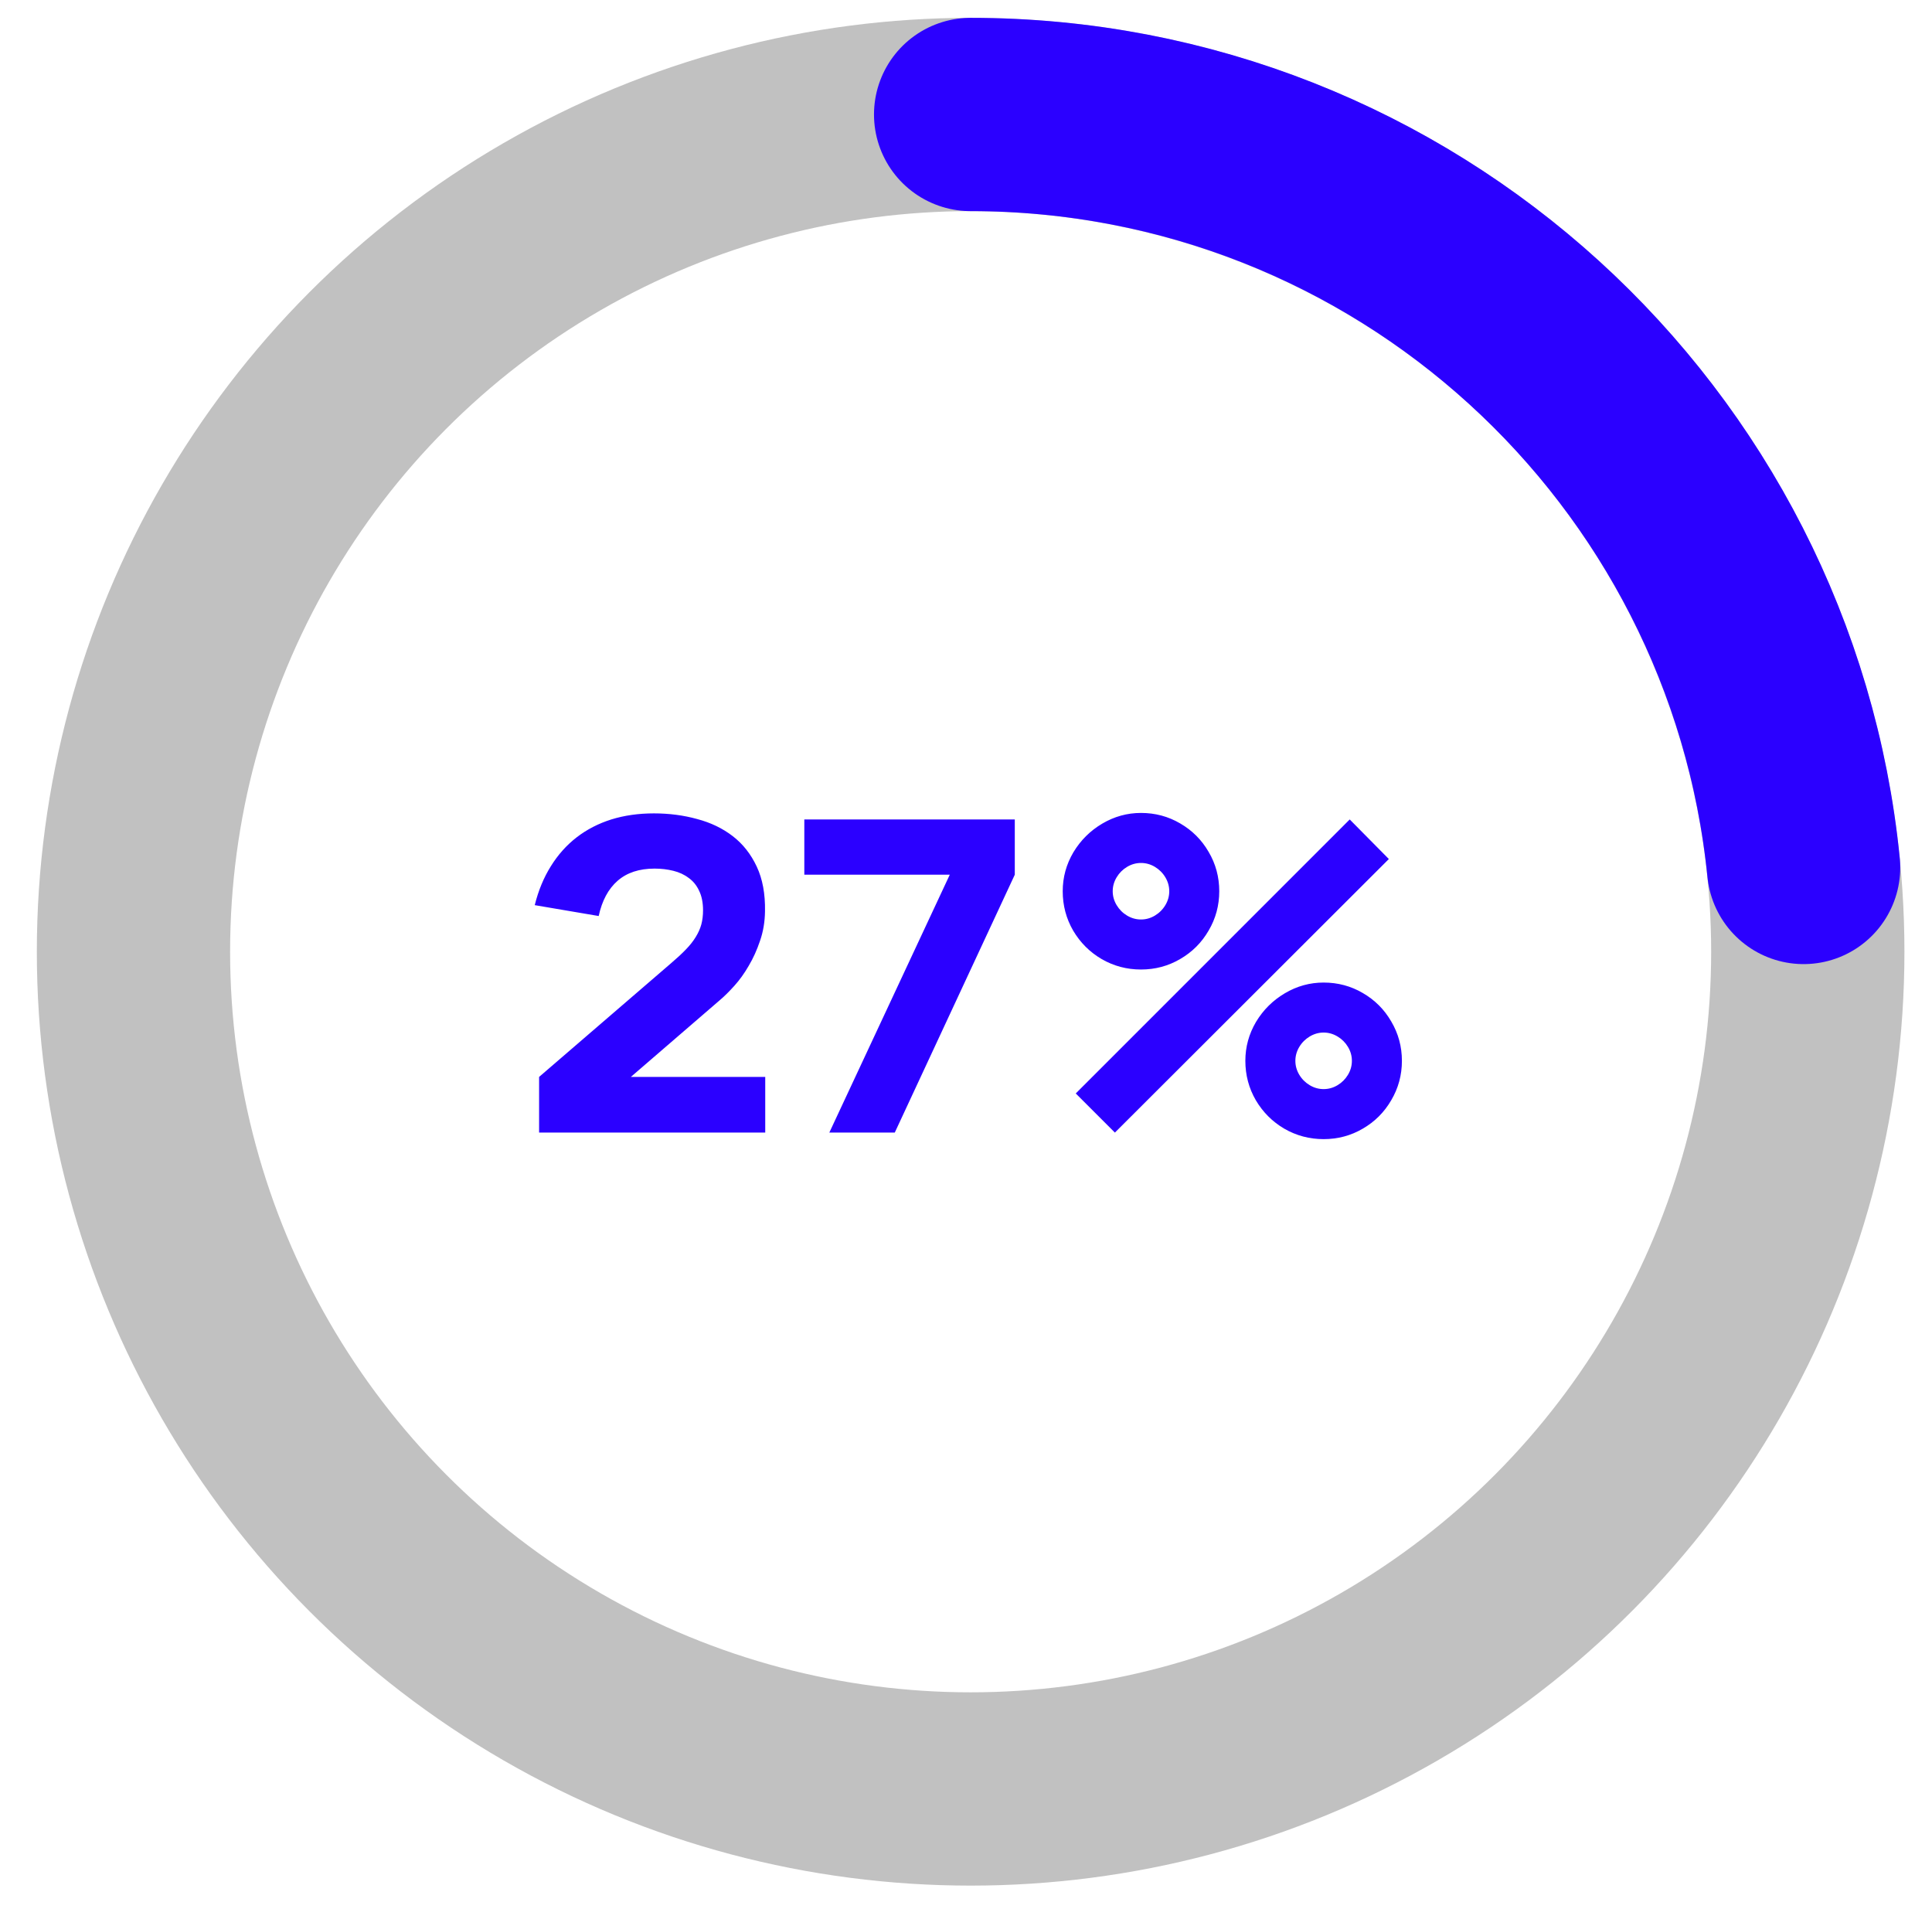
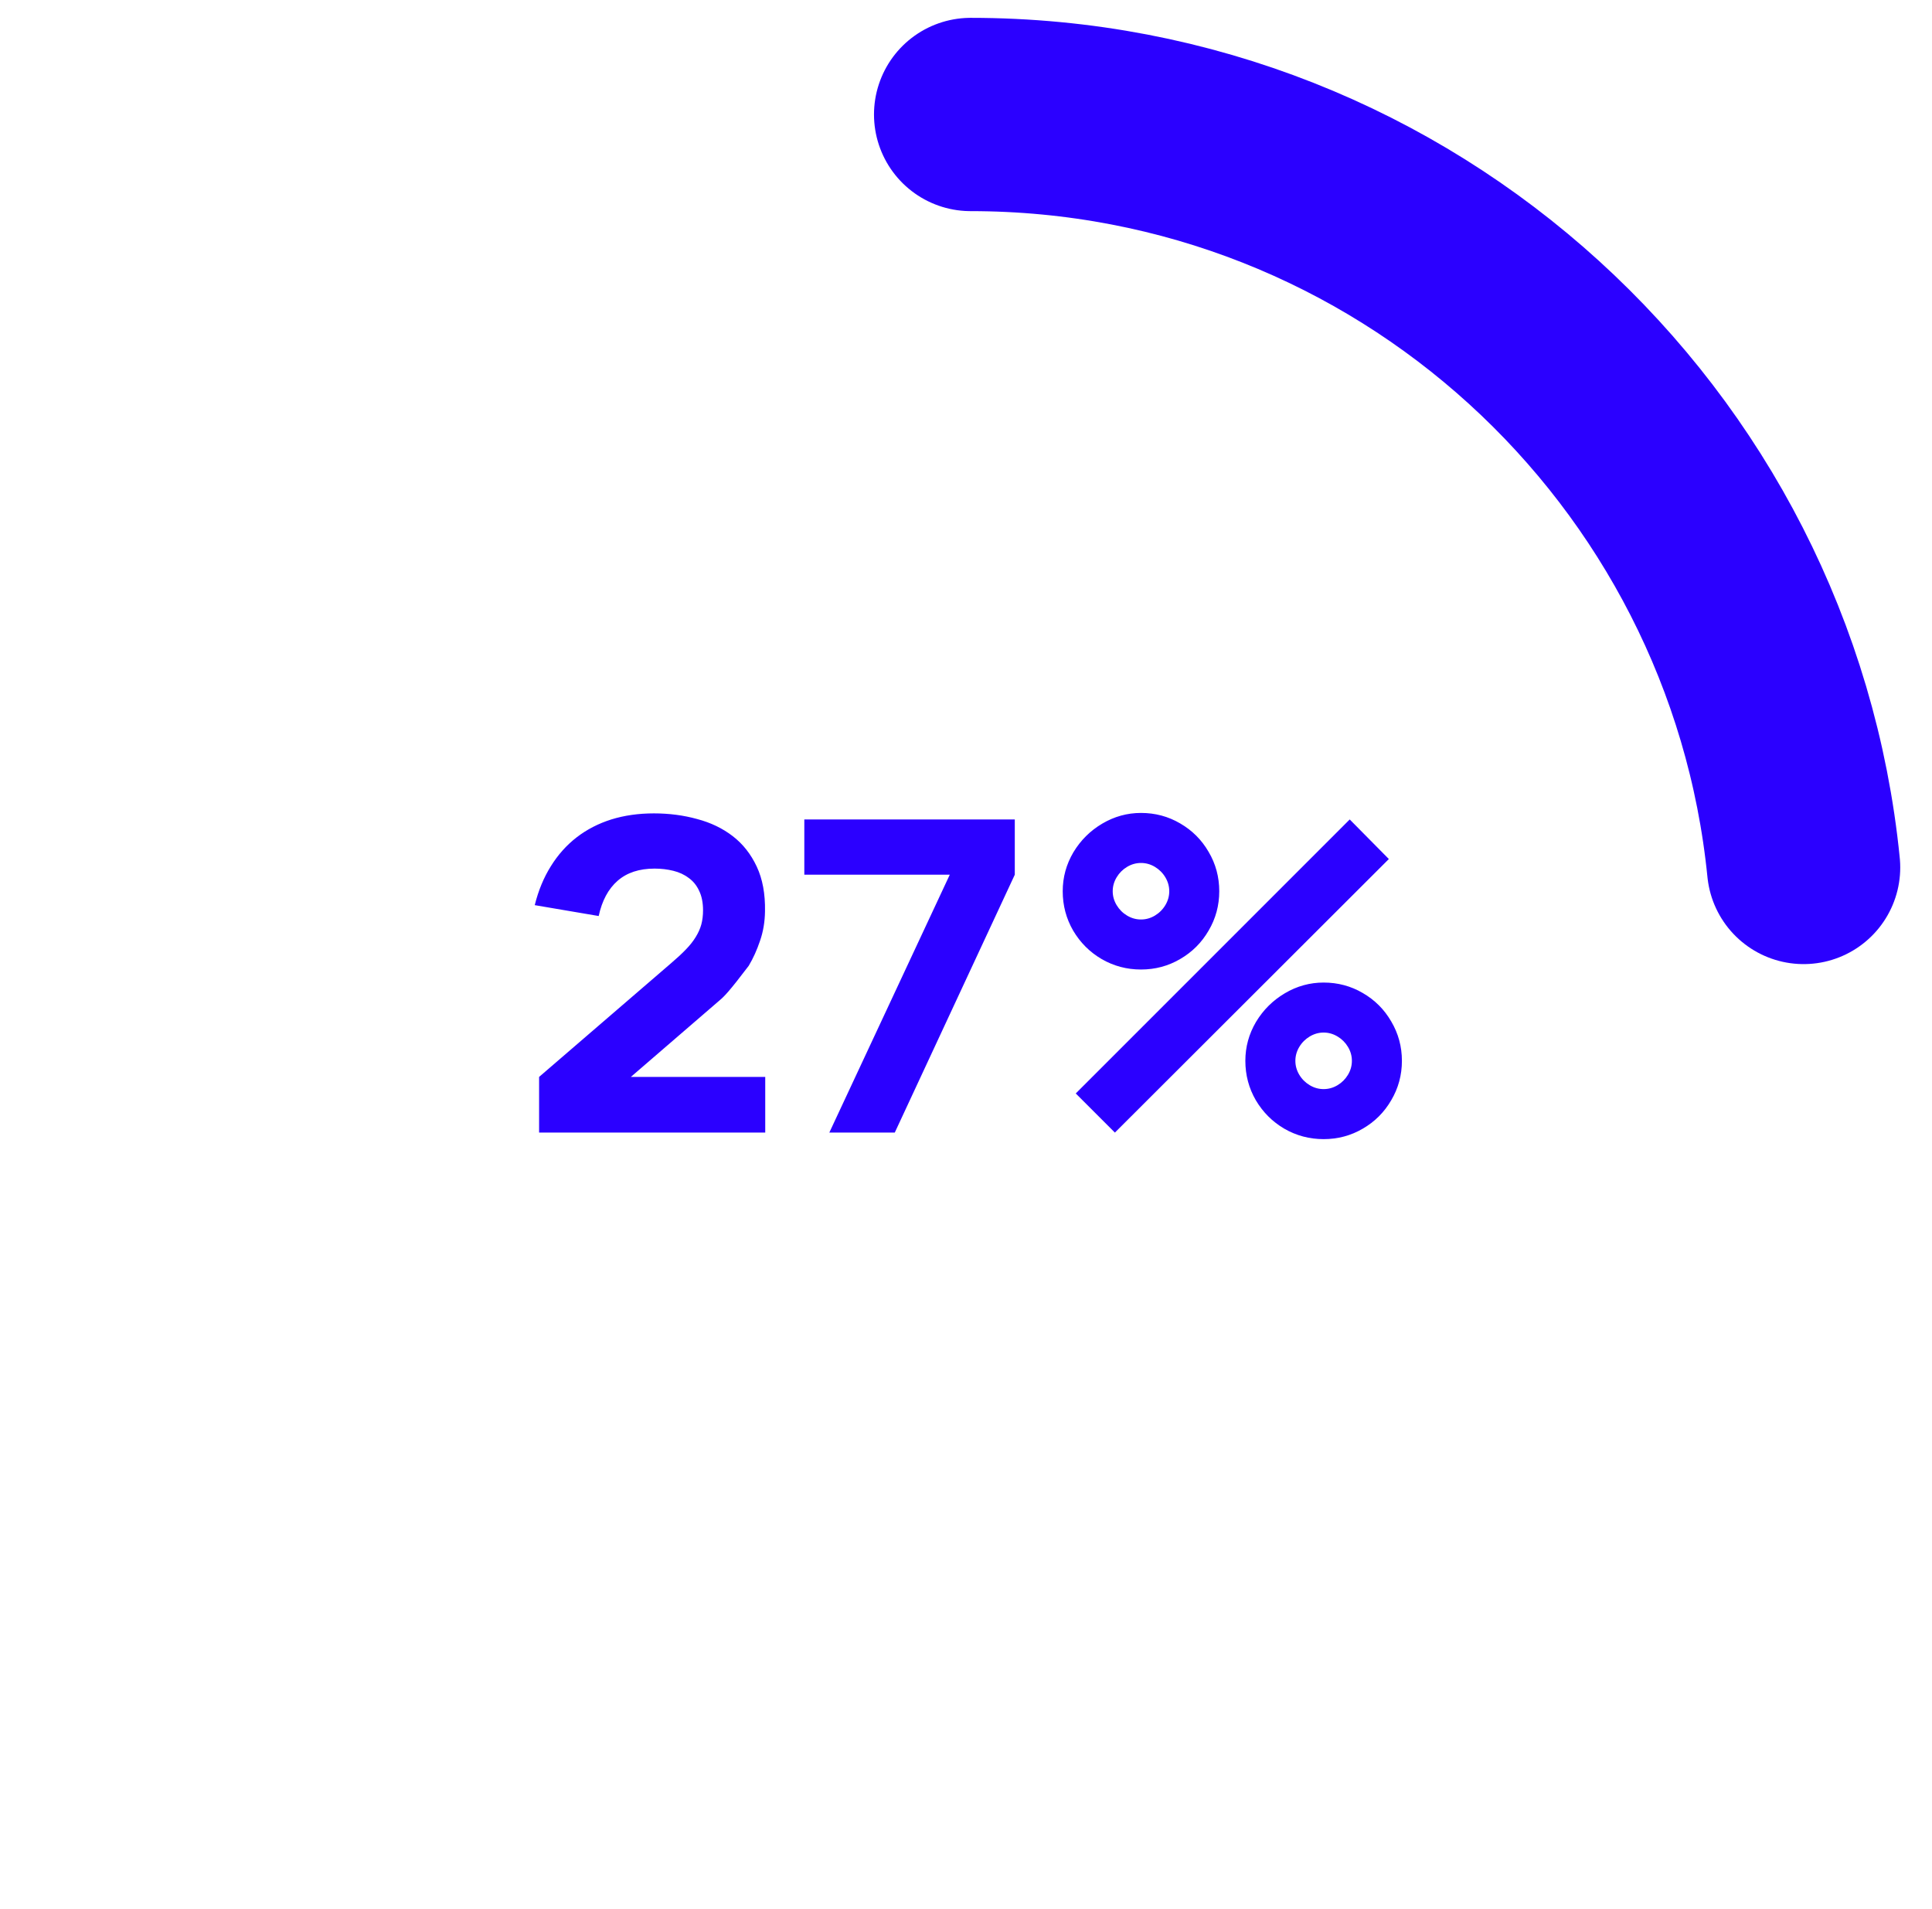
<svg xmlns="http://www.w3.org/2000/svg" width="83" height="82" viewBox="0 0 83 82" fill="none">
-   <circle cx="41.699" cy="40.883" r="35.965" stroke="#C1C1C1" stroke-width="8.303" />
  <path d="M41.699 4.918C60.34 4.918 75.669 19.1 77.484 37.263" stroke="#2B00FF" stroke-width="8.303" stroke-linecap="round" />
-   <path d="M23.16 46.261L28.83 41.376C29.079 41.164 29.291 40.968 29.465 40.787C29.64 40.607 29.78 40.429 29.886 40.255C29.998 40.074 30.079 39.894 30.129 39.713C30.178 39.526 30.203 39.324 30.203 39.106C30.203 38.776 30.147 38.496 30.035 38.265C29.929 38.035 29.78 37.851 29.587 37.714C29.4 37.571 29.179 37.468 28.924 37.406C28.674 37.344 28.407 37.312 28.12 37.312C27.46 37.312 26.931 37.487 26.532 37.836C26.134 38.184 25.863 38.689 25.72 39.349L22.973 38.882C23.129 38.253 23.36 37.696 23.665 37.21C23.97 36.718 24.34 36.304 24.776 35.967C25.212 35.631 25.707 35.376 26.261 35.201C26.822 35.027 27.432 34.94 28.092 34.94C28.746 34.94 29.366 35.021 29.951 35.183C30.537 35.338 31.047 35.584 31.483 35.921C31.919 36.257 32.261 36.693 32.511 37.228C32.76 37.758 32.878 38.396 32.865 39.143C32.859 39.598 32.788 40.021 32.651 40.414C32.52 40.806 32.358 41.164 32.165 41.488C31.978 41.812 31.773 42.098 31.548 42.347C31.324 42.596 31.113 42.805 30.913 42.973L27.102 46.261H32.875V48.652H23.16V46.261ZM35.628 48.652L40.803 37.574H34.554V35.201H43.596V37.574L38.44 48.652H35.628ZM49.018 41.647C48.407 41.647 47.844 41.497 47.327 41.198C46.816 40.899 46.409 40.492 46.103 39.975C45.804 39.458 45.655 38.894 45.655 38.284C45.655 37.686 45.808 37.129 46.113 36.612C46.424 36.095 46.838 35.684 47.355 35.379C47.872 35.074 48.426 34.921 49.018 34.921C49.628 34.921 50.188 35.071 50.699 35.37C51.216 35.669 51.624 36.076 51.923 36.593C52.228 37.11 52.38 37.674 52.38 38.284C52.38 38.894 52.228 39.458 51.923 39.975C51.624 40.492 51.216 40.899 50.699 41.198C50.188 41.497 49.628 41.647 49.018 41.647ZM47.897 48.652L46.215 46.971L57.985 35.201L59.666 36.901L47.897 48.652ZM49.018 39.498C49.23 39.498 49.429 39.442 49.616 39.33C49.802 39.218 49.952 39.069 50.064 38.882C50.176 38.695 50.232 38.496 50.232 38.284C50.232 38.072 50.176 37.873 50.064 37.686C49.952 37.499 49.802 37.35 49.616 37.238C49.429 37.126 49.23 37.07 49.018 37.07C48.806 37.07 48.607 37.126 48.42 37.238C48.233 37.35 48.084 37.499 47.972 37.686C47.859 37.873 47.803 38.072 47.803 38.284C47.803 38.496 47.859 38.695 47.972 38.882C48.084 39.069 48.233 39.218 48.42 39.33C48.607 39.442 48.806 39.498 49.018 39.498ZM56.864 48.933C56.254 48.933 55.69 48.783 55.173 48.484C54.663 48.185 54.255 47.777 53.95 47.261C53.651 46.744 53.501 46.18 53.501 45.57C53.501 44.972 53.654 44.415 53.959 43.898C54.27 43.381 54.685 42.97 55.202 42.665C55.718 42.36 56.273 42.207 56.864 42.207C57.474 42.207 58.035 42.357 58.545 42.656C59.062 42.954 59.47 43.362 59.769 43.879C60.074 44.396 60.227 44.96 60.227 45.57C60.227 46.18 60.074 46.744 59.769 47.261C59.47 47.777 59.062 48.185 58.545 48.484C58.035 48.783 57.474 48.933 56.864 48.933ZM56.864 46.784C57.076 46.784 57.275 46.728 57.462 46.616C57.649 46.504 57.798 46.355 57.91 46.168C58.022 45.981 58.078 45.782 58.078 45.57C58.078 45.358 58.022 45.159 57.91 44.972C57.798 44.785 57.649 44.636 57.462 44.524C57.275 44.412 57.076 44.355 56.864 44.355C56.652 44.355 56.453 44.412 56.266 44.524C56.08 44.636 55.93 44.785 55.818 44.972C55.706 45.159 55.65 45.358 55.65 45.57C55.65 45.782 55.706 45.981 55.818 46.168C55.93 46.355 56.08 46.504 56.266 46.616C56.453 46.728 56.652 46.784 56.864 46.784Z" fill="#2B00FF" />
+   <path d="M23.16 46.261L28.83 41.376C29.079 41.164 29.291 40.968 29.465 40.787C29.64 40.607 29.78 40.429 29.886 40.255C29.998 40.074 30.079 39.894 30.129 39.713C30.178 39.526 30.203 39.324 30.203 39.106C30.203 38.776 30.147 38.496 30.035 38.265C29.929 38.035 29.78 37.851 29.587 37.714C29.4 37.571 29.179 37.468 28.924 37.406C28.674 37.344 28.407 37.312 28.12 37.312C27.46 37.312 26.931 37.487 26.532 37.836C26.134 38.184 25.863 38.689 25.72 39.349L22.973 38.882C23.129 38.253 23.36 37.696 23.665 37.21C23.97 36.718 24.34 36.304 24.776 35.967C25.212 35.631 25.707 35.376 26.261 35.201C26.822 35.027 27.432 34.94 28.092 34.94C28.746 34.94 29.366 35.021 29.951 35.183C30.537 35.338 31.047 35.584 31.483 35.921C31.919 36.257 32.261 36.693 32.511 37.228C32.76 37.758 32.878 38.396 32.865 39.143C32.859 39.598 32.788 40.021 32.651 40.414C32.52 40.806 32.358 41.164 32.165 41.488C31.324 42.596 31.113 42.805 30.913 42.973L27.102 46.261H32.875V48.652H23.16V46.261ZM35.628 48.652L40.803 37.574H34.554V35.201H43.596V37.574L38.44 48.652H35.628ZM49.018 41.647C48.407 41.647 47.844 41.497 47.327 41.198C46.816 40.899 46.409 40.492 46.103 39.975C45.804 39.458 45.655 38.894 45.655 38.284C45.655 37.686 45.808 37.129 46.113 36.612C46.424 36.095 46.838 35.684 47.355 35.379C47.872 35.074 48.426 34.921 49.018 34.921C49.628 34.921 50.188 35.071 50.699 35.37C51.216 35.669 51.624 36.076 51.923 36.593C52.228 37.11 52.38 37.674 52.38 38.284C52.38 38.894 52.228 39.458 51.923 39.975C51.624 40.492 51.216 40.899 50.699 41.198C50.188 41.497 49.628 41.647 49.018 41.647ZM47.897 48.652L46.215 46.971L57.985 35.201L59.666 36.901L47.897 48.652ZM49.018 39.498C49.23 39.498 49.429 39.442 49.616 39.33C49.802 39.218 49.952 39.069 50.064 38.882C50.176 38.695 50.232 38.496 50.232 38.284C50.232 38.072 50.176 37.873 50.064 37.686C49.952 37.499 49.802 37.35 49.616 37.238C49.429 37.126 49.23 37.07 49.018 37.07C48.806 37.07 48.607 37.126 48.42 37.238C48.233 37.35 48.084 37.499 47.972 37.686C47.859 37.873 47.803 38.072 47.803 38.284C47.803 38.496 47.859 38.695 47.972 38.882C48.084 39.069 48.233 39.218 48.42 39.33C48.607 39.442 48.806 39.498 49.018 39.498ZM56.864 48.933C56.254 48.933 55.69 48.783 55.173 48.484C54.663 48.185 54.255 47.777 53.95 47.261C53.651 46.744 53.501 46.18 53.501 45.57C53.501 44.972 53.654 44.415 53.959 43.898C54.27 43.381 54.685 42.97 55.202 42.665C55.718 42.36 56.273 42.207 56.864 42.207C57.474 42.207 58.035 42.357 58.545 42.656C59.062 42.954 59.47 43.362 59.769 43.879C60.074 44.396 60.227 44.96 60.227 45.57C60.227 46.18 60.074 46.744 59.769 47.261C59.47 47.777 59.062 48.185 58.545 48.484C58.035 48.783 57.474 48.933 56.864 48.933ZM56.864 46.784C57.076 46.784 57.275 46.728 57.462 46.616C57.649 46.504 57.798 46.355 57.91 46.168C58.022 45.981 58.078 45.782 58.078 45.57C58.078 45.358 58.022 45.159 57.91 44.972C57.798 44.785 57.649 44.636 57.462 44.524C57.275 44.412 57.076 44.355 56.864 44.355C56.652 44.355 56.453 44.412 56.266 44.524C56.08 44.636 55.93 44.785 55.818 44.972C55.706 45.159 55.65 45.358 55.65 45.57C55.65 45.782 55.706 45.981 55.818 46.168C55.93 46.355 56.08 46.504 56.266 46.616C56.453 46.728 56.652 46.784 56.864 46.784Z" fill="#2B00FF" />
</svg>